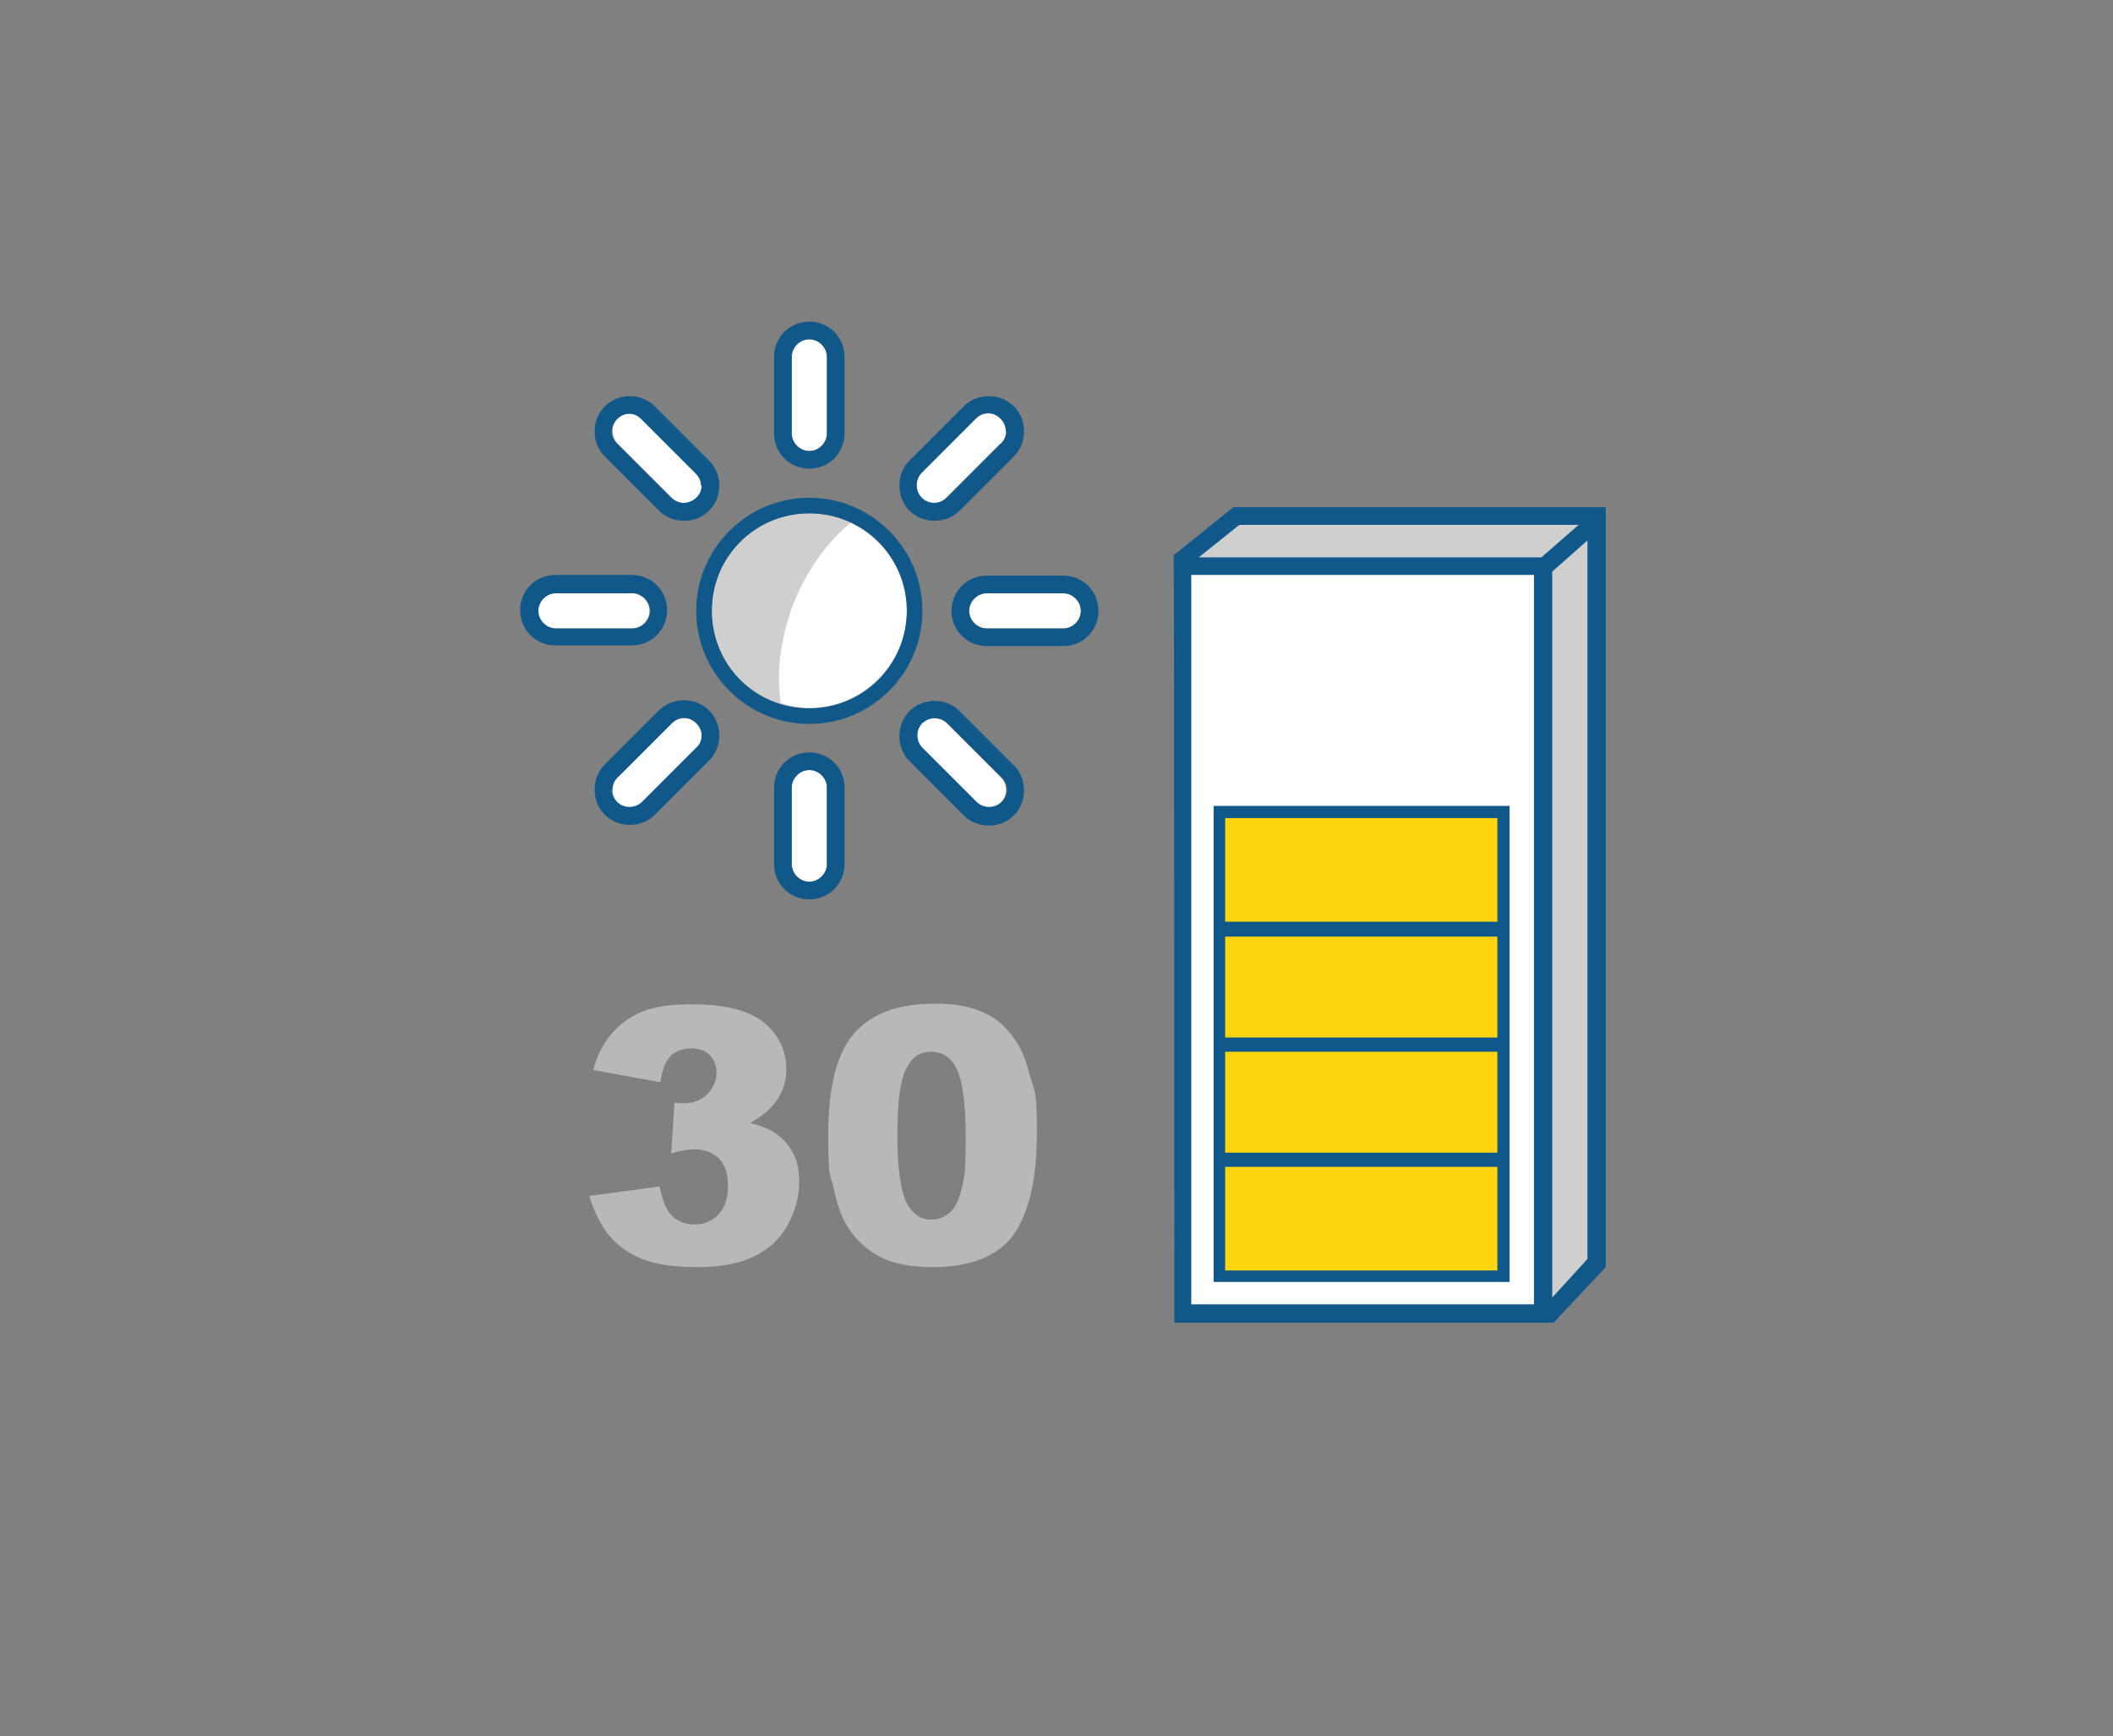
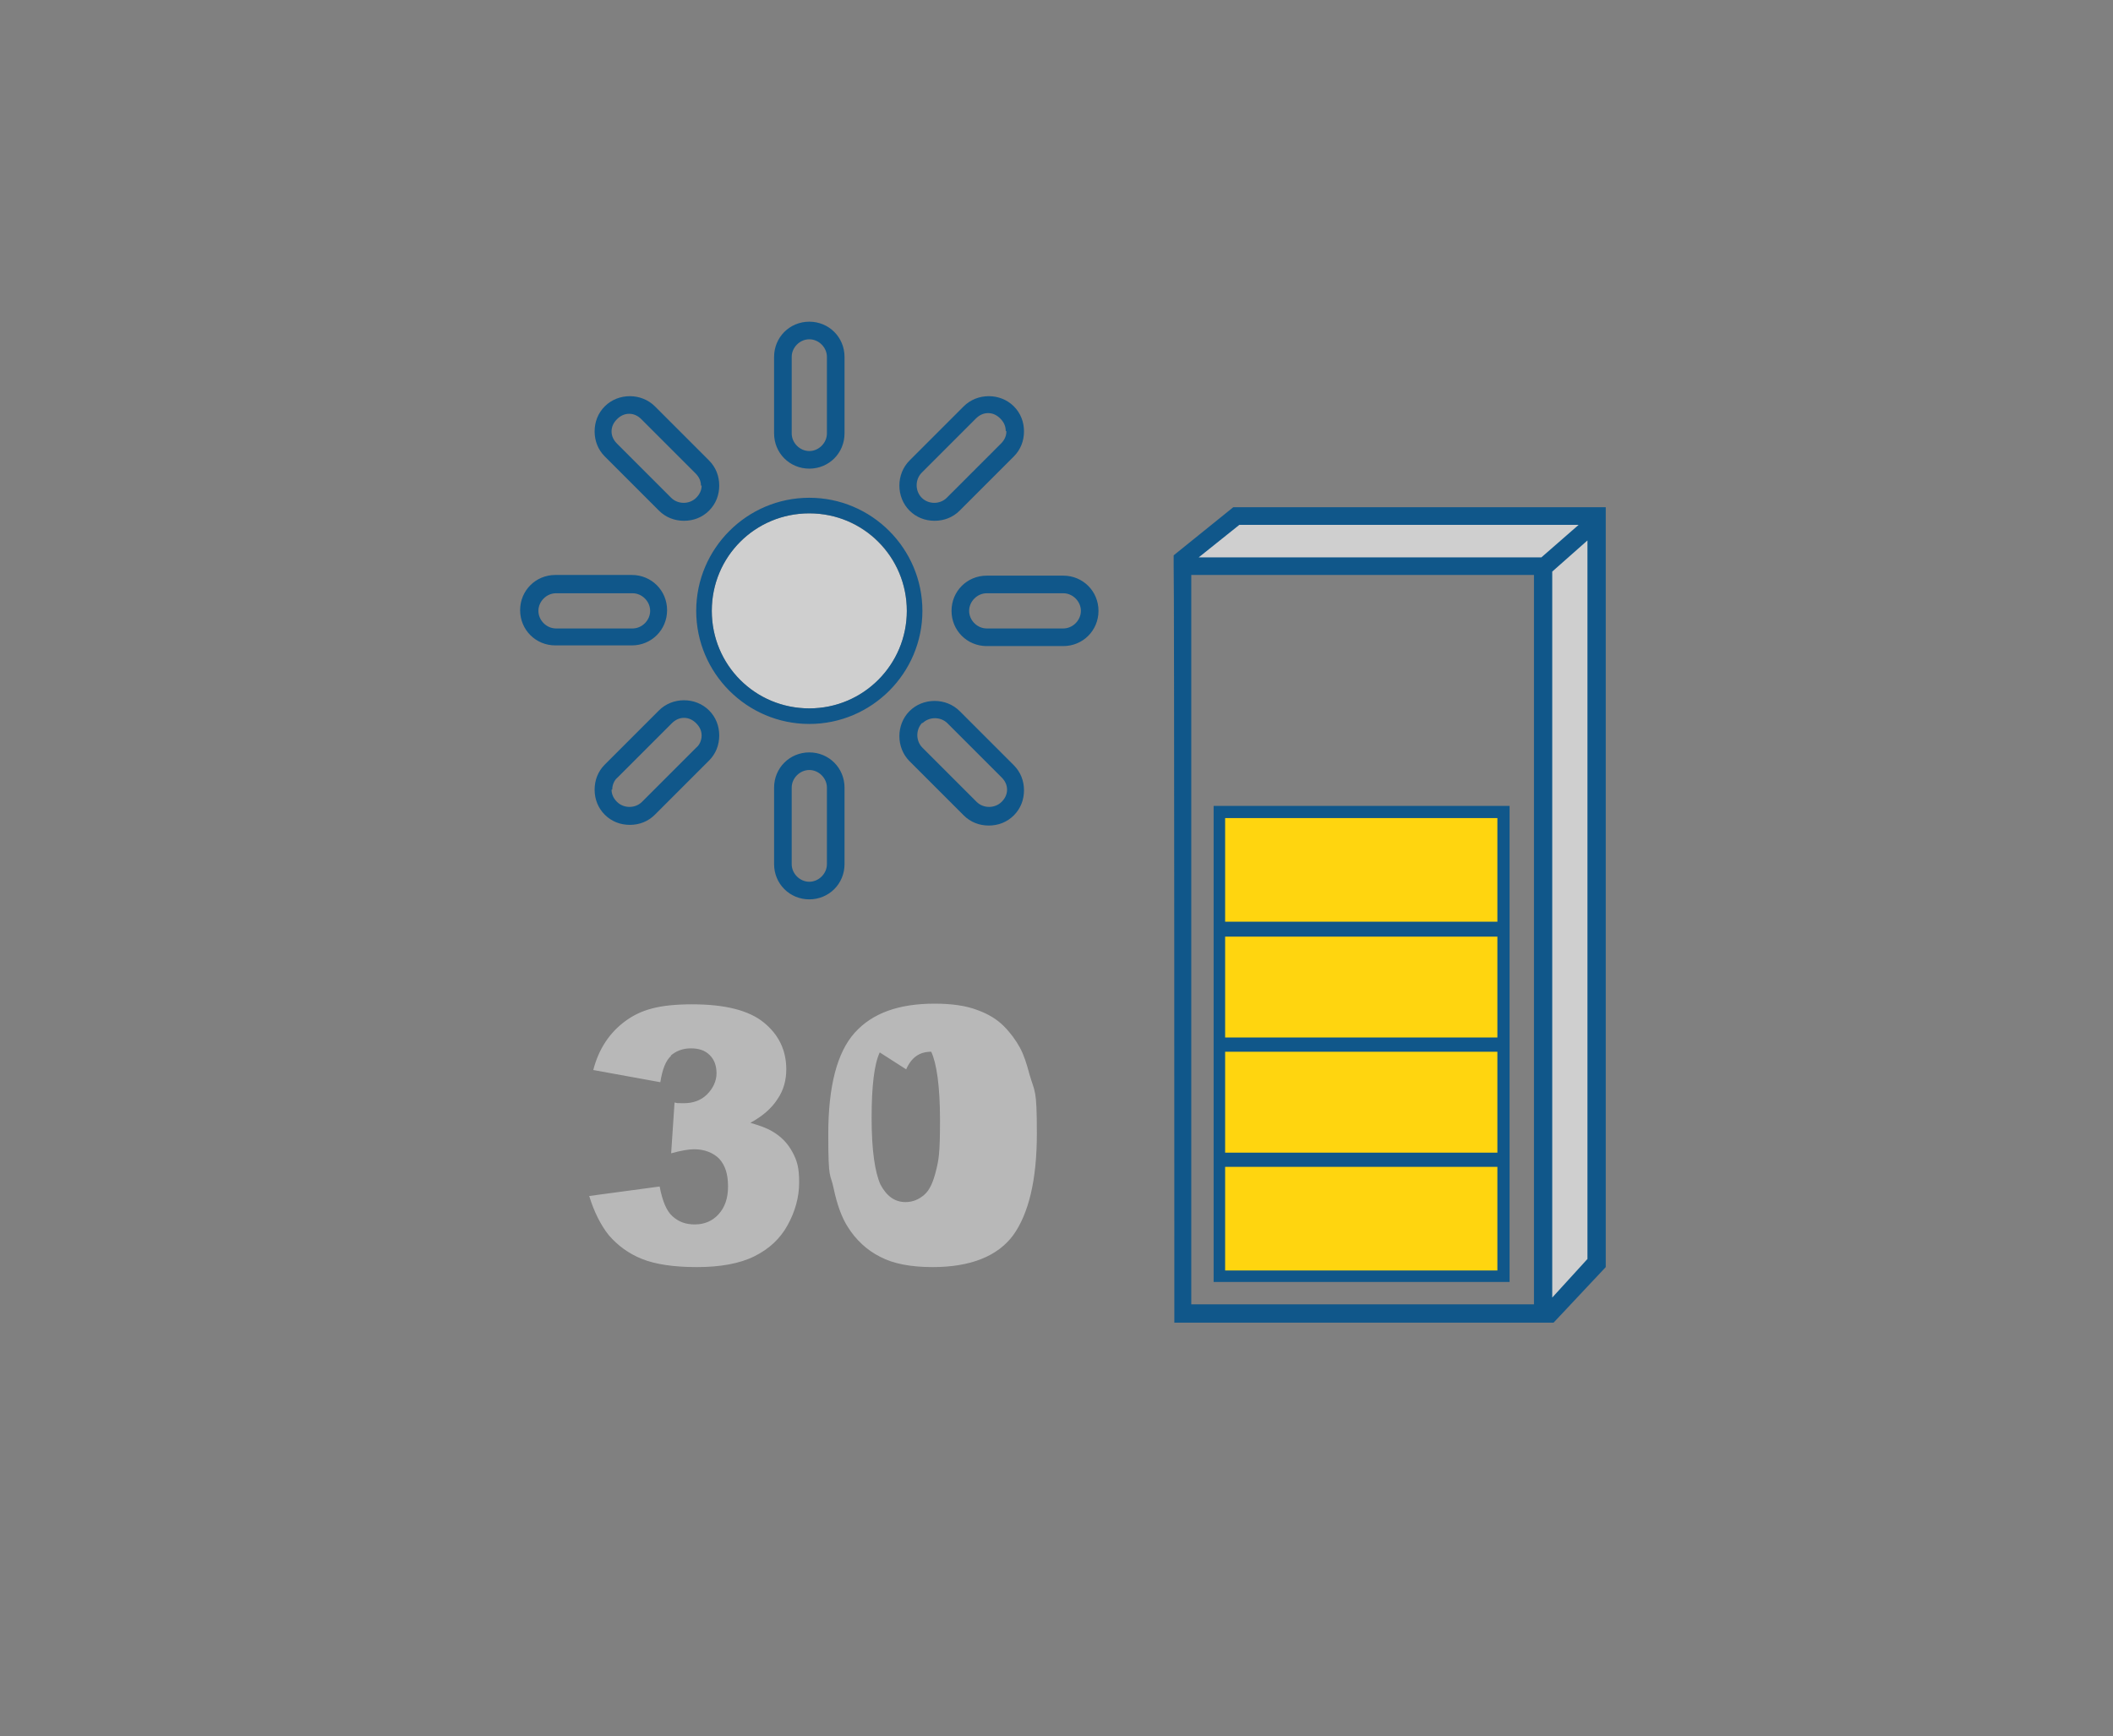
<svg xmlns="http://www.w3.org/2000/svg" id="Stromspeicher_30kWh" data-name="Stromspeicher 30kWh" version="1.1" viewBox="0 0 312 256.4">
  <rect x="0" y="0" width="312" height="256.4" fill="#808080" stroke="none" />
  <defs>
    <style>
      .cls-1 {
        fill: #10578a;
      }

      .cls-1, .cls-2, .cls-3, .cls-4, .cls-5, .cls-6 {
        stroke-width: 0px;
      }

      .cls-2 {
        fill: #cfcfcf;
      }

      .cls-7 {
        clip-path: url(#clippath);
      }

      .cls-3 {
        fill: none;
      }

      .cls-4 {
        fill: #ffd50f;
      }

      .cls-5 {
        fill: #b8b8b8;
      }

      .cls-8 {
        clip-path: url(#clippath-1);
      }

      .cls-6 {
        fill: #fff;
      }
    </style>
    <clipPath id="clippath">
      <rect class="cls-3" x="76.8" y="47.5" width="160.2" height="147.8" />
    </clipPath>
    <clipPath id="clippath-1">
      <rect class="cls-3" x="76.8" y="47.5" width="160.2" height="147.8" />
    </clipPath>
  </defs>
  <g class="cls-7">
-     <path class="cls-5" d="M133.8,157.9c.8-1.8,2-2.6,3.7-2.6s3,.9,3.8,2.6c.8,1.7,1.3,5.1,1.3,10.1s-.2,5.9-.6,7.5c-.4,1.6-.9,2.8-1.7,3.5s-1.7,1.1-2.8,1.1c-1.6,0-2.8-.9-3.7-2.6-.8-1.8-1.3-5-1.3-9.8s.4-8,1.2-9.7M123.1,175.5c.5,2.4,1.2,4.3,2.1,5.7,1.2,1.9,2.8,3.4,4.8,4.4,1.9,1,4.5,1.5,7.7,1.5,5.6,0,9.6-1.6,11.9-4.7,2.3-3.2,3.5-8.2,3.5-15s-.3-6-1.1-8.8c-.4-1.5-.8-2.8-1.4-3.9-.6-1.1-1.4-2.2-2.4-3.2-1-1-2.3-1.8-4-2.4-1.6-.6-3.7-.9-6.2-.9-5.3,0-9.2,1.4-11.8,4.3-2.6,2.9-3.9,7.9-3.9,15s.3,5.6.8,8M99,155.9c.8-.7,1.8-1.1,3-1.1s2.1.3,2.8,1c.7.7,1,1.6,1,2.7s-.5,2.2-1.4,3.1c-.9.9-2.1,1.3-3.4,1.3s-.8,0-1.4-.1l-.5,7.5c1.4-.4,2.6-.6,3.4-.6,1.5,0,2.8.5,3.7,1.4.9,1,1.3,2.3,1.3,4.1s-.5,3.1-1.4,4.1c-.9,1-2.1,1.5-3.5,1.5s-2.4-.4-3.3-1.2c-.9-.8-1.5-2.3-1.9-4.4l-10.4,1.4c.7,2.3,1.7,4.3,2.9,5.8,1.3,1.5,2.9,2.7,4.9,3.5,2,.8,4.7,1.2,8.1,1.2s6.3-.5,8.5-1.6c2.2-1.1,3.8-2.6,4.9-4.6,1.1-2,1.7-4.1,1.7-6.3s-.3-3.2-1-4.5c-.7-1.3-1.7-2.3-2.9-3-.8-.5-1.9-.9-3.3-1.3,1.8-1,3.1-2.1,4-3.5.9-1.3,1.3-2.8,1.3-4.4,0-2.8-1.1-5.1-3.3-6.9-2.2-1.8-5.7-2.7-10.6-2.7s-7.6.8-9.9,2.5c-2.3,1.7-3.9,4.1-4.7,7.2l9.9,1.8c.3-1.9.8-3.2,1.6-3.9" />
+     <path class="cls-5" d="M133.8,157.9c.8-1.8,2-2.6,3.7-2.6c.8,1.7,1.3,5.1,1.3,10.1s-.2,5.9-.6,7.5c-.4,1.6-.9,2.8-1.7,3.5s-1.7,1.1-2.8,1.1c-1.6,0-2.8-.9-3.7-2.6-.8-1.8-1.3-5-1.3-9.8s.4-8,1.2-9.7M123.1,175.5c.5,2.4,1.2,4.3,2.1,5.7,1.2,1.9,2.8,3.4,4.8,4.4,1.9,1,4.5,1.5,7.7,1.5,5.6,0,9.6-1.6,11.9-4.7,2.3-3.2,3.5-8.2,3.5-15s-.3-6-1.1-8.8c-.4-1.5-.8-2.8-1.4-3.9-.6-1.1-1.4-2.2-2.4-3.2-1-1-2.3-1.8-4-2.4-1.6-.6-3.7-.9-6.2-.9-5.3,0-9.2,1.4-11.8,4.3-2.6,2.9-3.9,7.9-3.9,15s.3,5.6.8,8M99,155.9c.8-.7,1.8-1.1,3-1.1s2.1.3,2.8,1c.7.7,1,1.6,1,2.7s-.5,2.2-1.4,3.1c-.9.9-2.1,1.3-3.4,1.3s-.8,0-1.4-.1l-.5,7.5c1.4-.4,2.6-.6,3.4-.6,1.5,0,2.8.5,3.7,1.4.9,1,1.3,2.3,1.3,4.1s-.5,3.1-1.4,4.1c-.9,1-2.1,1.5-3.5,1.5s-2.4-.4-3.3-1.2c-.9-.8-1.5-2.3-1.9-4.4l-10.4,1.4c.7,2.3,1.7,4.3,2.9,5.8,1.3,1.5,2.9,2.7,4.9,3.5,2,.8,4.7,1.2,8.1,1.2s6.3-.5,8.5-1.6c2.2-1.1,3.8-2.6,4.9-4.6,1.1-2,1.7-4.1,1.7-6.3s-.3-3.2-1-4.5c-.7-1.3-1.7-2.3-2.9-3-.8-.5-1.9-.9-3.3-1.3,1.8-1,3.1-2.1,4-3.5.9-1.3,1.3-2.8,1.3-4.4,0-2.8-1.1-5.1-3.3-6.9-2.2-1.8-5.7-2.7-10.6-2.7s-7.6.8-9.9,2.5c-2.3,1.7-3.9,4.1-4.7,7.2l9.9,1.8c.3-1.9.8-3.2,1.6-3.9" />
    <path class="cls-2" d="M133.9,90.2c0-7.9-6.4-14.4-14.4-14.4s-14.4,6.4-14.4,14.4,6.4,14.4,14.4,14.4,14.4-6.4,14.4-14.4M235.5,186.4v-110.3h-53.3l-7.9,6.4v1.1h53.3v110.1l1,.2,6.9-7.4Z" />
-     <path class="cls-6" d="M136.2,106.8c-1,1-1,2.7,0,3.7l8,8c.5.5,1.2.8,1.8.8s1.3-.3,1.8-.8c1-1,1-2.7,0-3.7l-8-8c-1-1-2.7-1-3.7,0M116.9,116.3v11.3c0,1.4,1.2,2.6,2.6,2.6s2.6-1.2,2.6-2.6v-11.3c0-1.4-1.2-2.6-2.6-2.6s-2.6,1.2-2.6,2.6M93.3,87.6h-11.3c-1.4,0-2.6,1.2-2.6,2.6s1.2,2.6,2.6,2.6h11.3c1.4,0,2.6-1.2,2.6-2.6s-1.2-2.6-2.6-2.6M102.9,73.5c1-1,1-2.7,0-3.7l-8-8c-1-1-2.7-1-3.7,0-1,1-1,2.7,0,3.7l8,8c.5.5,1.2.8,1.8.8s1.3-.3,1.8-.8M102.9,110.5c1-1,1-2.7,0-3.7-1-1-2.7-1-3.7,0l-8,8c-1,1-1,2.7,0,3.7.5.5,1.2.8,1.8.8s1.3-.3,1.8-.8l8-8ZM122.1,64v-11.3c0-1.4-1.2-2.6-2.6-2.6s-2.6,1.2-2.6,2.6v11.3c0,1.4,1.2,2.6,2.6,2.6s2.6-1.2,2.6-2.6M133.9,90.2c0-5.8-3.4-10.7-8.3-13-3.3,2.7-6.3,6.7-8.3,11.6-2.1,5.3-2.7,10.6-2,15,1.3.4,2.7.7,4.2.7,7.9,0,14.4-6.4,14.4-14.4M147.8,65.5c1-1,1-2.7,0-3.7-1-1-2.7-1-3.7,0l-8,8c-1,1-1,2.7,0,3.7.5.5,1.2.8,1.8.8s1.3-.3,1.8-.8l8-8ZM159.6,90.2c0-1.4-1.2-2.6-2.6-2.6h-11.3c-1.4,0-2.6,1.2-2.6,2.6s1.2,2.6,2.6,2.6h11.3c1.4,0,2.6-1.2,2.6-2.6M227.6,83.5h-53.3v110.3h53.3v-110.3Z" />
  </g>
  <polygon class="cls-4" points="222 188.5 222 171.6 222 171 222 154.7 222 154.1 222 137.4 222 137.3 222 119.9 180 119.9 180 137.3 180 137.4 180 154.1 180 154.7 180 171 180 171.6 180 188.5 222 188.5" />
  <g class="cls-8">
    <path class="cls-1" d="M136.2,106.8h0c1-1,2.7-1,3.7,0l8,8c.5.5.8,1.1.8,1.8s-.3,1.3-.8,1.8c-1,1-2.7,1-3.7,0l-8-8c-1-1-1-2.7,0-3.7M134.3,105c-2,2-2,5.4,0,7.4l8,8c1,1,2.3,1.5,3.7,1.5s2.7-.5,3.7-1.5c1-1,1.5-2.3,1.5-3.7s-.5-2.7-1.5-3.7l-8-8c-2-2-5.4-2-7.4,0M116.9,116.3c0-1.4,1.2-2.6,2.6-2.6s2.6,1.2,2.6,2.6v11.3c0,1.4-1.2,2.6-2.6,2.6s-2.6-1.2-2.6-2.6v-11.3ZM114.3,116.3v11.3c0,2.9,2.3,5.2,5.2,5.2s5.2-2.3,5.2-5.2v-11.3c0-2.9-2.3-5.2-5.2-5.2s-5.2,2.3-5.2,5.2M90.4,116.6c0-.7.3-1.4.8-1.8l8-8c.5-.5,1.1-.8,1.8-.8s1.3.3,1.8.8c.5.5.8,1.1.8,1.8s-.3,1.4-.8,1.8l-8,8c-1,1-2.7,1-3.7,0-.5-.5-.8-1.1-.8-1.8M89.3,112.9c-1,1-1.5,2.3-1.5,3.7s.5,2.7,1.5,3.7c1,1,2.3,1.5,3.7,1.5s2.7-.5,3.7-1.5l8-8c1-1,1.5-2.3,1.5-3.7s-.5-2.7-1.5-3.7c-2-2-5.4-2-7.4,0l-8,8ZM82.1,87.6h11.3c1.4,0,2.6,1.2,2.6,2.6s-1.2,2.6-2.6,2.6h-11.3c-1.4,0-2.6-1.2-2.6-2.6s1.2-2.6,2.6-2.6M93.3,84.9h-11.3c-2.9,0-5.2,2.3-5.2,5.2s2.3,5.2,5.2,5.2h11.3c2.9,0,5.2-2.3,5.2-5.2s-2.3-5.2-5.2-5.2M103.6,71.7c0,.7-.3,1.3-.8,1.8-1,1-2.7,1-3.7,0l-8-8c-.5-.5-.8-1.1-.8-1.8s.3-1.3.8-1.8c.5-.5,1.1-.8,1.8-.8s1.3.3,1.8.8l8,8c.5.5.8,1.1.8,1.8M104.7,75.4c1-1,1.5-2.3,1.5-3.7s-.5-2.7-1.5-3.7l-8-8c-2-2-5.4-2-7.4,0-1,1-1.5,2.3-1.5,3.7s.5,2.7,1.5,3.7l8,8c1,1,2.3,1.5,3.7,1.5s2.7-.5,3.7-1.5h0ZM122.1,64c0,1.4-1.2,2.6-2.6,2.6s-2.6-1.2-2.6-2.6v-11.3c0-1.4,1.2-2.6,2.6-2.6s2.6,1.2,2.6,2.6v11.3ZM124.7,64v-11.3c0-2.9-2.3-5.2-5.2-5.2s-5.2,2.3-5.2,5.2v11.3c0,2.9,2.3,5.2,5.2,5.2s5.2-2.3,5.2-5.2M133.9,90.2c0,7.9-6.4,14.4-14.4,14.4s-14.4-6.4-14.4-14.4,6.4-14.4,14.4-14.4,14.4,6.4,14.4,14.4M136.2,90.2c0-9.2-7.5-16.7-16.7-16.7s-16.7,7.5-16.7,16.7,7.5,16.7,16.7,16.7,16.7-7.5,16.7-16.7M148.6,63.7c0,.7-.3,1.3-.8,1.8l-8,8c-1,1-2.7,1-3.7,0-1-1-1-2.7,0-3.7l8-8c.5-.5,1.1-.8,1.8-.8s1.3.3,1.8.8c.5.5.8,1.1.8,1.8M149.7,67.4c1-1,1.5-2.3,1.5-3.7s-.5-2.7-1.5-3.7c-2-2-5.4-2-7.4,0l-8,8c-2,2-2,5.4,0,7.4,1,1,2.3,1.5,3.7,1.5s2.7-.5,3.7-1.5l8-8h0ZM159.6,90.2c0,1.4-1.2,2.6-2.6,2.6h-11.3c-1.4,0-2.6-1.2-2.6-2.6s1.2-2.6,2.6-2.6h11.3c1.4,0,2.6,1.2,2.6,2.6M162.2,90.2c0-2.9-2.3-5.2-5.2-5.2h-11.3c-2.9,0-5.2,2.3-5.2,5.2s2.3,5.2,5.2,5.2h11.3c2.9,0,5.2-2.3,5.2-5.2M180.9,120.8h40.2v15.3h-40.2v-15.3ZM180.9,138.3h40.2v14.9h-40.2v-14.9ZM180.9,155.3h40.2v14.9h-40.2v-14.9ZM180.9,172.3h40.2v15.3h-40.2v-15.3ZM179.2,189.3h43.7v-70.3h-43.7v70.3ZM234.4,185.9l-5.2,5.7v-107.2l5.2-4.6v106.2ZM233.1,77.5l-5.5,4.8h-50.6l6-4.8h50.1ZM175.9,84.9h50.6v107.7h-50.6v-107.7ZM237.1,187v-112.1h-55l-8.8,7.1v1.6c.1,0,.1,111.7.1,111.7h56c0,0,7.7-8.2,7.7-8.2Z" />
  </g>
</svg>